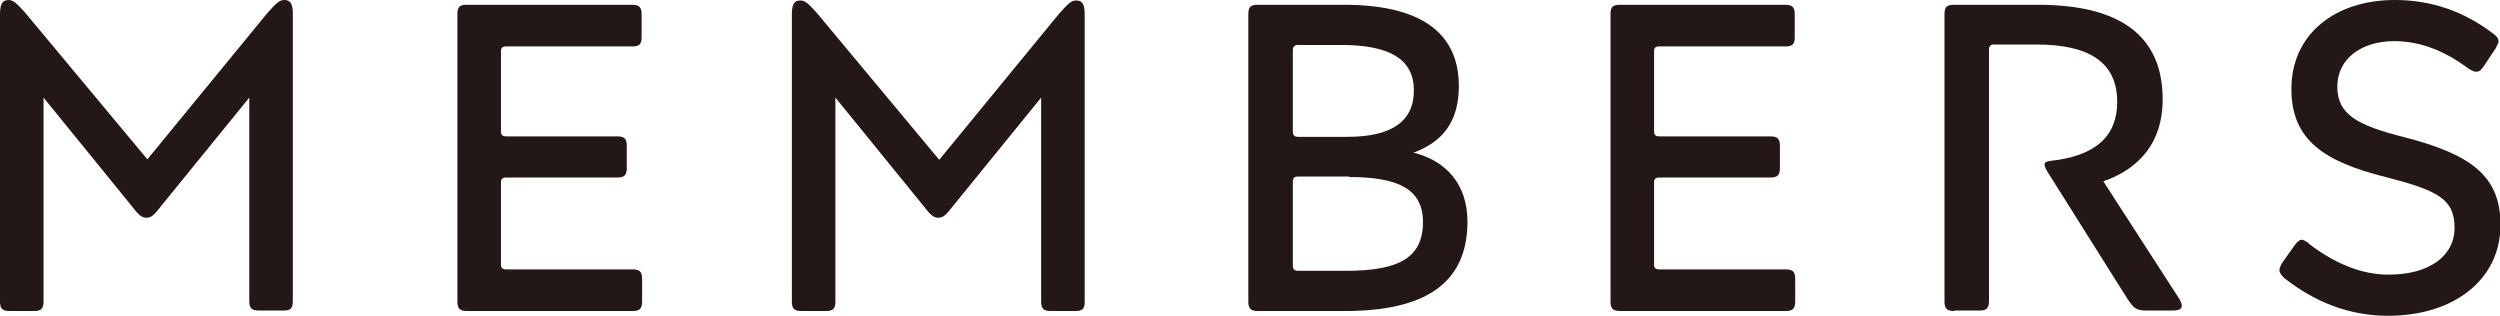
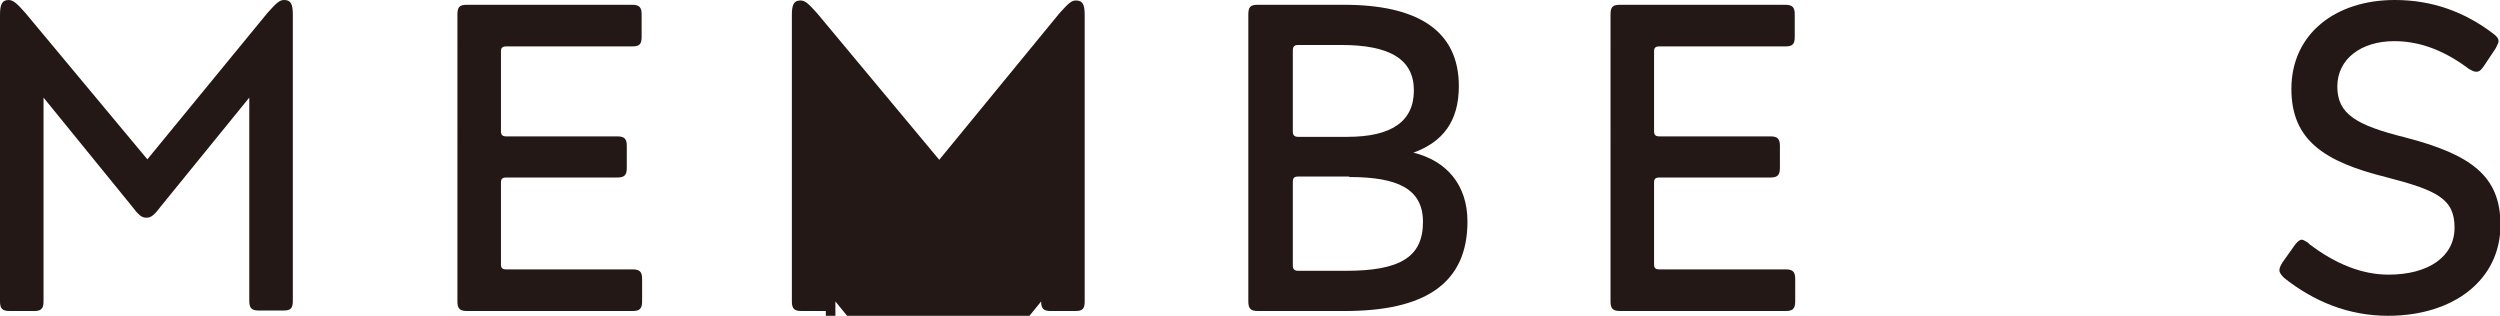
<svg xmlns="http://www.w3.org/2000/svg" id="_レイヤー_2" data-name="レイヤー 2" width="52.25" height="6.6" viewBox="0 0 52.25 6.6">
  <g id="_レイヤー_1-2" data-name="レイヤー 1">
    <g>
      <path d="M.71,6.5H.2c-.15,0-.2-.05-.2-.2V.31C0,.1.04,0,.18,0,.28,0,.36.08.53.27l2.55,3.06L5.59.27c.19-.21.25-.27.35-.27.14,0,.18.09.18.3v5.99c0,.16-.05.2-.2.2h-.51c-.15,0-.2-.05-.2-.2V2.04l-1.83,2.25c-.16.21-.22.26-.32.26s-.16-.05-.32-.26L.91,2.04v4.26c0,.16-.06.2-.2.2Z" fill="#231815" />
      <path d="M13.42,6.3c0,.16-.06.2-.2.2h-3.46c-.15,0-.2-.05-.2-.2V.3c0-.16.05-.2.2-.2h3.45c.15,0,.2.05.2.2v.47c0,.16-.05.2-.2.2h-2.63c-.08,0-.11.03-.11.1v1.67c0,.08.03.11.11.11h2.32c.15,0,.2.05.2.2v.46c0,.15-.05.2-.2.2h-2.32c-.08,0-.11.03-.11.1v1.72c0,.07.03.1.11.1h2.64c.15,0,.2.05.2.2v.47Z" fill="#231815" />
-       <path d="M17.26,6.5h-.51c-.15,0-.2-.05-.2-.2V.31c0-.21.04-.3.18-.3.1,0,.17.07.35.27l2.55,3.06,2.51-3.06c.19-.21.25-.27.35-.27.14,0,.18.09.18.3v5.99c0,.16-.05.2-.2.2h-.51c-.15,0-.2-.05-.2-.2V2.04l-1.83,2.25c-.16.21-.22.26-.32.26s-.16-.05-.32-.26l-1.83-2.25v4.26c0,.16-.06.2-.2.2Z" fill="#231815" />
+       <path d="M17.26,6.5h-.51c-.15,0-.2-.05-.2-.2V.31c0-.21.04-.3.18-.3.1,0,.17.07.35.27l2.55,3.06,2.51-3.06c.19-.21.25-.27.35-.27.14,0,.18.09.18.3v5.99c0,.16-.05.2-.2.2h-.51c-.15,0-.2-.05-.2-.2l-1.83,2.25c-.16.21-.22.26-.32.26s-.16-.05-.32-.26l-1.83-2.25v4.26c0,.16-.06.2-.2.2Z" fill="#231815" />
      <path d="M28.09.1c1.51,0,2.4.52,2.4,1.7,0,.74-.34,1.17-.95,1.39.69.17,1.13.67,1.13,1.44,0,1.31-.91,1.87-2.56,1.87h-1.82c-.15,0-.2-.05-.2-.2V.3c0-.16.05-.2.2-.2h1.79ZM27.02,2.75c0,.07.03.11.11.11h1.03c.92,0,1.39-.32,1.39-.97s-.5-.95-1.52-.95h-.9c-.08,0-.11.04-.11.11v1.7ZM28.2,3.69h-1.07c-.08,0-.11.03-.11.11v1.75c0,.07.03.11.11.11h1c1.12,0,1.61-.28,1.61-1.02,0-.69-.52-.94-1.54-.94Z" fill="#231815" />
      <path d="M37.52,6.3c0,.16-.06.2-.2.2h-3.46c-.15,0-.2-.05-.2-.2V.3c0-.16.05-.2.2-.2h3.45c.15,0,.2.05.2.2v.47c0,.16-.05.2-.2.2h-2.63c-.08,0-.11.03-.11.1v1.67c0,.08.03.11.11.11h2.32c.15,0,.2.05.2.2v.46c0,.15-.05.2-.2.2h-2.32c-.08,0-.11.03-.11.1v1.72c0,.07.03.1.11.1h2.64c.15,0,.2.05.2.2v.47Z" fill="#231815" />
-       <path d="M40.84,6.5c-.15,0-.2-.05-.2-.2V.3c0-.16.05-.2.2-.2h1.75c1.74,0,2.61.66,2.61,1.98,0,.88-.47,1.44-1.24,1.71l1.57,2.43c.04.06.07.13.07.17,0,.07-.06.1-.2.1h-.54c-.21,0-.26-.04-.4-.25l-1.68-2.67s-.05-.09-.05-.13c0-.05.05-.07.14-.08.92-.1,1.38-.51,1.38-1.23,0-.83-.59-1.2-1.69-1.2h-.88c-.08,0-.11.03-.11.11v5.25c0,.16-.06.2-.2.2h-.51Z" fill="#231815" />
      <path d="M48.25,5.09c.56.43,1.12.65,1.67.65.84,0,1.38-.38,1.38-.98s-.35-.78-1.44-1.06c-1.28-.32-1.97-.77-1.97-1.84,0-1.16.93-1.86,2.16-1.86.77,0,1.46.24,2.08.72.06.05.09.09.09.14,0,.04-.03.08-.06.15l-.26.39c-.05.07-.09.1-.14.1s-.09-.02-.16-.06c-.48-.36-.99-.58-1.56-.58-.69,0-1.19.37-1.19.95s.41.81,1.41,1.06c1.39.36,2,.81,2,1.83,0,1.15-.98,1.9-2.35,1.9-.83,0-1.55-.3-2.17-.79-.06-.06-.1-.11-.1-.16s.02-.09.06-.16l.27-.38c.05-.06.09-.1.14-.1.03,0,.07.03.14.07Z" fill="#231815" />
    </g>
  </g>
</svg>